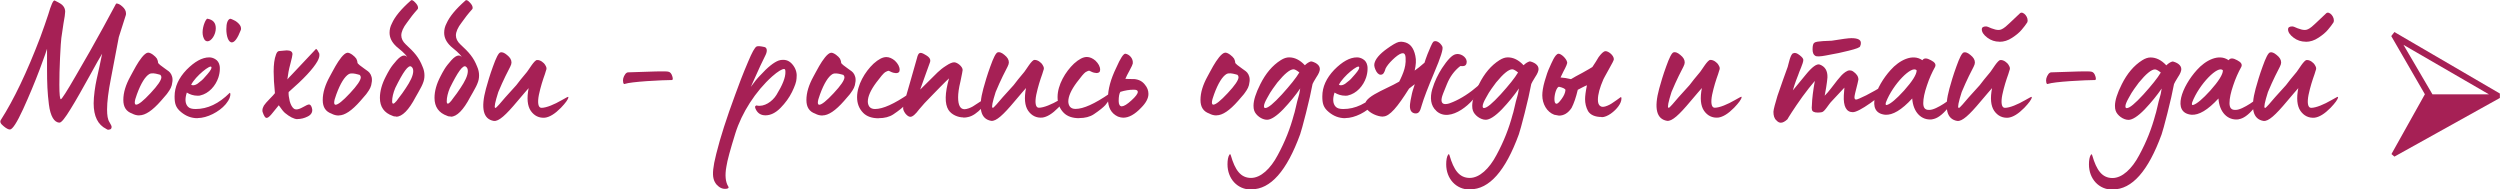
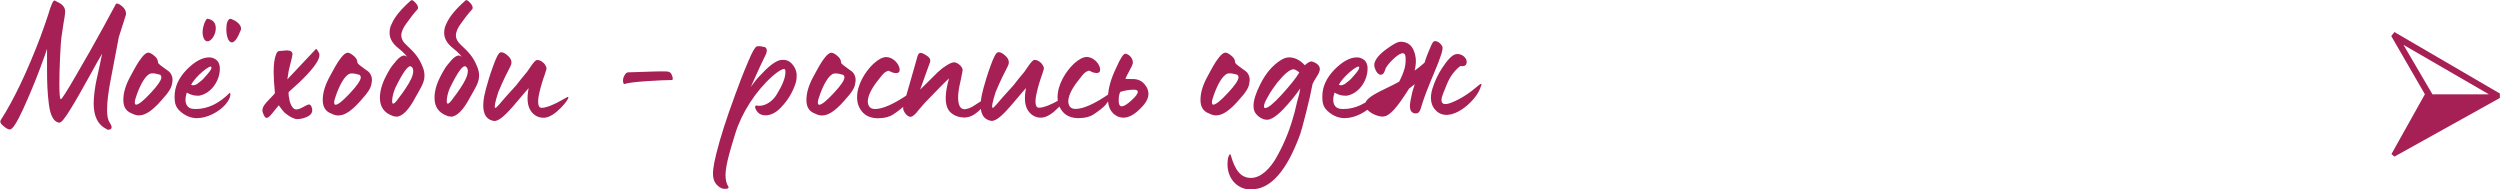
<svg xmlns="http://www.w3.org/2000/svg" xml:space="preserve" width="115.489mm" height="8.747mm" style="shape-rendering:geometricPrecision; text-rendering:geometricPrecision; image-rendering:optimizeQuality; fill-rule:evenodd; clip-rule:evenodd" viewBox="0 0 25361 1921">
  <defs>
    <style type="text/css">  .fil1 {fill:#A62055} .fil0 {fill:#A62055;fill-rule:nonzero}  </style>
  </defs>
  <g id="OBJECTS">
    <g id="_172997664">
      <path class="fil0" d="M1101 1315c19,0 28,-7 30,-24 2,-9 -6,-26 -22,-52 -17,-26 -24,-69 -24,-128 0,-78 13,-182 39,-314l80 -420 71 -223c2,-4 2,-9 2,-19 0,-24 -13,-48 -37,-69 -24,-22 -45,-32 -63,-30l-132 244c-89,162 -180,324 -275,485 -93,162 -145,242 -154,242 -9,0 -15,-48 -15,-147 0,-78 2,-171 7,-277 6,-106 9,-173 13,-197l22 -149c11,-58 17,-99 17,-119 0,-39 -24,-67 -46,-80 -11,-7 -32,-19 -61,-33 -15,-4 -37,48 -65,143 -17,54 -52,152 -80,229 -136,357 -270,636 -400,839 -13,19 -4,39 26,63 28,24 50,35 65,35 26,0 71,-69 134,-206 63,-138 119,-273 169,-405 50,-134 74,-203 74,-208l0 65 0 134c0,154 4,247 19,366 15,119 54,184 108,184 19,0 56,-46 112,-138 58,-93 119,-203 188,-327 69,-125 112,-203 132,-234 -6,26 -13,67 -26,125l-30 136c-15,67 -30,173 -30,242 0,132 43,218 128,260 6,6 15,9 26,9zm312 -145c60,0 132,-48 219,-147l50 -58c6,-6 11,-13 20,-26 24,-33 41,-61 45,-106 2,-6 2,-15 2,-26 0,-37 -19,-69 -39,-84 -20,-15 -65,-46 -86,-63 -15,-13 -22,-20 -22,-26l0 -4c0,-7 -4,-19 -11,-35 -15,-24 -63,-63 -91,-61 -37,4 -86,76 -121,136 -22,37 -52,97 -58,106 -46,84 -71,162 -71,238 0,73 30,117 89,138 24,13 48,19 73,19zm-32 -108c-9,0 -15,-7 -15,-22 0,-17 7,-45 22,-84 41,-112 84,-180 126,-205 24,-13 59,-6 89,2l22 6c7,7 11,15 11,24 0,30 -37,84 -110,162 -73,78 -121,117 -147,117zm723 -643c39,0 84,-67 84,-132 0,-56 -28,-87 -84,-97 -15,-4 -50,73 -50,138 0,30 7,56 22,78 9,9 19,13 28,13zm247 11c28,0 59,-43 91,-126 2,-4 2,-9 2,-17 0,-39 -56,-78 -80,-86 -11,-6 -20,-9 -30,-11 -26,9 -39,45 -39,106 0,69 20,134 56,134zm-348 768c97,0 219,-63 284,-139l7 -9c32,-39 45,-74 41,-102 -2,-6 -4,-7 -6,-6 -110,110 -225,164 -346,164 -37,0 -63,-7 -78,-24 -28,-30 -32,-78 -11,-143 32,20 69,32 110,32 11,0 19,0 24,-2 91,-20 158,-99 186,-182 9,-28 15,-58 15,-87 0,-13 0,-24 -2,-32 -6,-32 -20,-54 -46,-69 -19,-11 -39,-17 -59,-17 -73,0 -149,43 -231,126 -80,84 -121,173 -121,270 0,69 9,113 67,160 50,41 104,61 165,61l0 0zm-65 -338c45,-89 199,-210 205,-180 6,11 -7,35 -41,74 -32,39 -56,63 -73,74 -35,33 -67,45 -91,32zm1076 348c37,0 73,-9 106,-26 35,-17 50,-43 46,-74 -6,-32 -17,-48 -33,-48 -9,0 -30,9 -59,26 -30,17 -52,24 -67,24 -11,0 -20,-2 -26,-7 -17,-13 -32,-37 -43,-76 -9,-39 -13,-69 -11,-93 152,-132 249,-236 292,-312 13,-24 20,-45 20,-61 0,-9 0,-15 -2,-20 -13,-26 -22,-41 -32,-45 -97,104 -199,210 -245,260 -24,24 -39,41 -46,50 6,-50 15,-102 30,-156 15,-56 22,-89 22,-100 0,-26 -20,-39 -59,-39 -7,0 -33,2 -78,7 -13,2 -22,13 -30,35 -17,45 -24,102 -24,173 0,59 4,132 13,219 -9,11 -26,32 -54,59 -28,28 -46,50 -58,67 -9,17 -15,32 -15,48 0,7 0,13 2,17 13,39 26,60 39,60 28,2 63,-54 125,-128 28,41 50,67 63,78 48,39 89,61 125,63zm422 -37c60,0 132,-48 219,-147l50 -58c6,-6 11,-13 20,-26 24,-33 41,-61 45,-106 2,-6 2,-15 2,-26 0,-37 -19,-69 -39,-84 -20,-15 -65,-46 -86,-63 -15,-13 -22,-20 -22,-26l0 -4c0,-7 -4,-19 -11,-35 -15,-24 -63,-63 -91,-61 -37,4 -86,76 -121,136 -22,37 -52,97 -58,106 -46,84 -71,162 -71,238 0,73 30,117 89,138 24,13 48,19 73,19zm-32 -108c-9,0 -15,-7 -15,-22 0,-17 7,-45 22,-84 41,-112 84,-180 126,-205 24,-13 59,-6 89,2l22 6c7,7 11,15 11,24 0,30 -37,84 -110,162 -73,78 -121,117 -147,117zm614 121c61,0 128,-67 197,-199 9,-17 43,-73 52,-93 6,-9 11,-22 19,-39 15,-35 19,-59 19,-89 0,-28 -6,-58 -19,-87 -37,-95 -84,-147 -171,-227 -30,-28 -45,-59 -45,-91 0,-35 19,-80 58,-130 32,-46 67,-91 106,-134 4,-4 6,-9 6,-15 0,-17 -9,-35 -30,-56 -19,-20 -33,-28 -43,-19 -99,87 -162,164 -192,232 -17,32 -24,63 -24,95 0,50 22,95 67,138 32,28 95,74 113,112 -9,-13 -20,-19 -33,-19 -20,0 -46,17 -74,48 -28,32 -52,61 -69,89 -17,28 -30,52 -41,74 -41,78 -61,151 -61,219 0,91 43,152 128,182 11,6 24,7 37,7zm4 -160c-30,37 -45,35 -45,4 0,-39 11,-86 32,-136 76,-154 134,-244 165,-214 11,9 17,22 17,43 0,48 -32,108 -74,171 -30,46 -43,63 -73,102l-22 30zm550 160c61,0 128,-67 197,-199 9,-17 43,-73 52,-93 6,-9 11,-22 19,-39 15,-35 19,-59 19,-89 0,-28 -6,-58 -19,-87 -37,-95 -84,-147 -171,-227 -30,-28 -45,-59 -45,-91 0,-35 19,-80 58,-130 32,-46 67,-91 106,-134 4,-4 6,-9 6,-15 0,-17 -9,-35 -30,-56 -19,-20 -33,-28 -43,-19 -99,87 -162,164 -192,232 -17,32 -24,63 -24,95 0,50 22,95 67,138 32,28 95,74 113,112 -9,-13 -20,-19 -33,-19 -20,0 -46,17 -74,48 -28,32 -52,61 -69,89 -17,28 -30,52 -41,74 -41,78 -61,151 -61,219 0,91 43,152 128,182 11,6 24,7 37,7zm4 -160c-30,37 -45,35 -45,4 0,-39 11,-86 32,-136 76,-154 134,-244 165,-214 11,9 17,22 17,43 0,48 -32,108 -74,171 -30,46 -43,63 -73,102l-22 30zm433 203c50,6 121,-59 238,-199 59,-71 99,-115 115,-134 -20,102 -13,180 22,231 35,50 84,74 143,69 48,-6 102,-39 162,-100 48,-50 74,-86 76,-106 2,-7 -4,-7 -13,-2l-54 30c-74,43 -156,78 -206,78 -35,0 -41,-56 -26,-132 17,-80 39,-149 61,-210 11,-46 28,-52 4,-91 -15,-28 -54,-54 -82,-52 -26,-6 -89,104 -104,121 -13,15 -35,41 -63,76l-45 58c-89,97 -149,165 -175,197 -22,24 -32,33 -33,33l-7 0c-11,-6 0,-59 32,-160 50,-121 104,-225 121,-257 9,-17 13,-32 13,-43 0,-28 -15,-52 -45,-76 -28,-24 -52,-32 -69,-26 -19,7 -43,56 -74,143 -32,87 -54,164 -71,225 -54,199 -28,309 80,327zm1329 -376c35,-11 112,-20 225,-28 115,-7 199,-11 251,-11 11,0 13,-11 7,-33 -9,-32 -22,-48 -43,-52 -28,-6 -164,-2 -407,7 -9,0 -19,6 -28,17 -20,28 -28,56 -22,84 2,13 7,19 17,17zm1049 1041c-28,-46 -35,-113 -19,-201 9,-63 41,-177 91,-338 65,-209 205,-427 374,-578 58,-51 99,-75 121,-75 9,0 13,9 13,28 2,58 -30,136 -91,235 -43,69 -125,123 -197,108 -4,-2 -7,-2 -9,0 -13,4 -15,17 -2,41 20,39 52,58 97,58 50,0 102,-24 152,-75 50,-51 89,-105 117,-162 28,-58 45,-103 46,-138 6,-47 -4,-90 -32,-129 -28,-39 -61,-59 -104,-59 -17,0 -32,2 -45,7 -48,17 -112,67 -188,151 -28,28 -60,67 -95,116 78,-175 128,-283 151,-326 20,-43 11,-73 -13,-78 -39,-9 -65,-11 -78,-6 -20,9 -48,61 -87,154 -54,126 -97,239 -132,337 -87,235 -151,434 -191,596 -2,4 -2,9 -4,17 -28,110 -37,190 -24,238 6,24 17,43 30,59 30,33 63,48 100,43 20,-2 28,-11 19,-24zm956 -721c60,0 132,-48 219,-147l50 -58c6,-6 11,-13 20,-26 24,-33 41,-61 45,-106 2,-6 2,-15 2,-26 0,-37 -19,-69 -39,-84 -20,-15 -65,-46 -86,-63 -15,-13 -22,-20 -22,-26l0 -4c0,-7 -4,-19 -11,-35 -15,-24 -63,-63 -91,-61 -37,4 -86,76 -121,136 -22,37 -52,97 -58,106 -46,84 -71,162 -71,238 0,73 30,117 89,138 24,13 48,19 73,19zm-32 -108c-9,0 -15,-7 -15,-22 0,-17 7,-45 22,-84 41,-112 84,-180 126,-205 24,-13 59,-6 89,2l22 6c7,7 11,15 11,24 0,30 -37,84 -110,162 -73,78 -121,117 -147,117zm602 136c59,0 110,-13 149,-39 58,-39 97,-71 117,-93 33,-39 50,-73 50,-104 0,-9 -2,-15 -7,-13 -151,104 -266,156 -346,156 -24,0 -43,-7 -56,-22 -11,-15 -17,-33 -17,-54 0,-50 28,-115 86,-193 43,-58 73,-93 89,-104 17,-9 28,-15 35,-15 7,0 28,15 50,20 13,2 20,4 26,4 24,0 37,-11 37,-33 0,-32 -17,-63 -48,-93 -28,-24 -58,-37 -87,-37 -37,0 -80,22 -130,67 -87,82 -167,216 -167,340 0,63 20,117 63,160 35,35 87,54 156,54zm861 -6c17,0 33,-2 48,-6 43,-9 91,-41 141,-95l11 -13c28,-33 43,-61 43,-82 0,-6 -2,-7 -6,-6l-69 41 -74 48c-22,13 -60,28 -84,28 -43,0 -65,-41 -65,-121 0,-39 7,-93 24,-162 15,-71 22,-110 22,-115 0,-35 -54,-78 -86,-78 -19,0 -46,11 -82,35 -35,22 -63,45 -86,67l-177 175c37,-99 93,-264 97,-270 13,-30 6,-56 -46,-84 -50,-30 -69,-28 -84,37l-71 249 -52 180c-11,37 -17,61 -17,74 0,17 7,35 24,58 17,20 33,32 50,32 22,0 52,-26 89,-76 28,-35 73,-84 134,-145 2,-2 149,-154 169,-169 -43,151 -45,258 -6,320 32,50 99,76 149,76zm281 33c50,6 121,-59 238,-199 59,-71 99,-115 115,-134 -20,102 -13,180 22,231 35,50 84,74 143,69 48,-6 102,-39 162,-100 48,-50 74,-86 76,-106 2,-7 -4,-7 -13,-2l-54 30c-74,43 -156,78 -206,78 -35,0 -41,-56 -26,-132 17,-80 39,-149 61,-210 11,-46 28,-52 4,-91 -15,-28 -54,-54 -82,-52 -26,-6 -89,104 -104,121 -13,15 -35,41 -63,76l-45 58c-89,97 -149,165 -175,197 -22,24 -32,33 -33,33l-7 0c-11,-6 0,-59 32,-160 50,-121 104,-225 121,-257 9,-17 13,-32 13,-43 0,-28 -15,-52 -45,-76 -28,-24 -52,-32 -69,-26 -19,7 -43,56 -74,143 -32,87 -54,164 -71,225 -54,199 -28,309 80,327zm892 -28c59,0 110,-13 149,-39 58,-39 97,-71 117,-93 33,-39 50,-73 50,-104 0,-9 -2,-15 -7,-13 -151,104 -266,156 -346,156 -24,0 -43,-7 -56,-22 -11,-15 -17,-33 -17,-54 0,-50 28,-115 86,-193 43,-58 73,-93 89,-104 17,-9 28,-15 35,-15 7,0 28,15 50,20 13,2 20,4 26,4 24,0 37,-11 37,-33 0,-32 -17,-63 -48,-93 -28,-24 -58,-37 -87,-37 -37,0 -80,22 -130,67 -87,82 -167,216 -167,340 0,63 20,117 63,160 35,35 87,54 156,54zm448 -4c56,0 117,-33 182,-102 48,-48 73,-95 73,-139 0,-33 -11,-65 -35,-93 -26,-35 -63,-54 -110,-58 -33,0 -63,0 -89,-2 9,-20 22,-50 43,-86 20,-35 30,-60 32,-69 7,-52 -35,-93 -73,-100 -20,-4 -52,45 -95,143 -56,115 -84,219 -84,311 0,91 33,152 102,184 19,7 37,11 54,11zm-15 -115c-20,0 -32,-19 -32,-54 0,-45 6,-76 17,-93 48,-15 93,-22 136,-22 28,0 41,7 41,22 0,19 -22,48 -65,87 -43,39 -74,59 -97,59zm961 91c60,0 132,-48 219,-147l50 -58c6,-6 11,-13 20,-26 24,-33 41,-61 45,-106 2,-6 2,-15 2,-26 0,-37 -19,-69 -39,-84 -20,-15 -65,-46 -86,-63 -15,-13 -22,-20 -22,-26l0 -4c0,-7 -4,-19 -11,-35 -15,-24 -63,-63 -91,-61 -37,4 -86,76 -121,136 -22,37 -52,97 -58,106 -46,84 -71,162 -71,238 0,73 30,117 89,138 24,13 48,19 73,19zm-32 -108c-9,0 -15,-7 -15,-22 0,-17 7,-45 22,-84 41,-112 84,-180 126,-205 24,-13 59,-6 89,2l22 6c7,7 11,15 11,24 0,30 -37,84 -110,162 -73,78 -121,117 -147,117zm385 859c195,0 359,-186 495,-558 9,-28 30,-98 59,-215 30,-117 52,-216 67,-296 4,-11 17,-33 39,-69 24,-35 35,-63 35,-82 0,-20 -9,-37 -28,-52 -15,-13 -54,-28 -63,-26 -20,6 -41,19 -61,39 -50,-54 -104,-80 -160,-80 -26,0 -54,9 -84,28 -86,54 -154,136 -208,244 -46,91 -69,164 -69,218 0,20 2,37 7,50 15,46 76,93 130,93 39,0 95,-35 164,-106 69,-73 126,-143 173,-212 -7,45 -13,73 -17,82 -9,30 -19,67 -28,110 -9,43 -17,67 -19,73 -37,139 -89,273 -164,411 -73,139 -173,232 -271,232 -106,0 -162,-80 -205,-228 -4,-15 -9,-16 -15,-7 -13,20 -19,54 -19,97 0,146 100,256 240,256zm141 -825c-9,0 -13,-6 -13,-19 0,-17 11,-45 32,-82 20,-39 41,-71 58,-95l46 -63c73,-89 128,-134 164,-134 13,0 33,11 59,32 -33,56 -93,130 -177,223 -84,91 -139,138 -169,138zm812 102c97,0 219,-63 284,-139l7 -9c32,-39 45,-74 41,-102 -2,-6 -4,-7 -6,-6 -110,110 -225,164 -346,164 -37,0 -63,-7 -78,-24 -28,-30 -32,-78 -11,-143 32,20 69,32 110,32 11,0 19,0 24,-2 91,-20 158,-99 186,-182 9,-28 15,-58 15,-87 0,-13 0,-24 -2,-32 -6,-32 -20,-54 -46,-69 -19,-11 -39,-17 -59,-17 -73,0 -149,43 -231,126 -80,84 -121,173 -121,270 0,69 9,113 67,160 50,41 104,61 165,61zm-65 -338c45,-89 199,-210 205,-180 6,11 -7,35 -41,74 -32,39 -56,63 -73,74 -35,33 -67,45 -91,32zm448 322c67,0 147,-97 264,-283 17,-15 50,-37 58,-45 -2,13 -22,63 -28,93 -13,58 -19,93 -20,108 -6,56 9,87 46,95 54,9 59,-41 74,-86 19,-65 61,-175 126,-329 65,-152 93,-240 82,-262 -22,-46 -71,-69 -93,-48 -11,11 -37,73 -58,125 -13,32 -28,78 -30,86 -39,35 -73,61 -100,80 13,-56 17,-106 7,-149 -17,-84 -56,-130 -119,-141 -17,-4 -33,-4 -50,0 -24,6 -63,28 -117,67 -76,54 -121,106 -130,154 -4,22 4,48 20,78 17,28 37,39 59,30 24,-9 33,-58 35,-60 13,-26 37,-56 69,-87l26 -24c69,-59 106,-59 108,2 4,56 -7,104 -22,145 -13,32 -15,41 -30,71l-13 26c-145,86 -415,167 -331,275 32,45 112,80 165,80zm539 -58c141,134 390,-87 443,-219 11,-28 17,-45 17,-50 0,-9 -11,-4 -32,13 -87,76 -175,132 -258,167 -26,11 -48,19 -65,20 -41,6 -58,-17 -48,-63 2,-15 20,-61 52,-138 30,-74 74,-136 136,-184 20,0 65,11 65,-45 -2,-50 -69,-89 -115,-74 -35,9 -80,56 -136,141 -39,61 -74,130 -99,214 -24,84 -17,167 41,218z" />
-       <path class="fil0" d="M14913 1921c195,0 359,-186 495,-558 9,-28 30,-98 59,-215 30,-117 52,-216 67,-296 4,-11 17,-33 39,-69 24,-35 35,-63 35,-82 0,-20 -9,-37 -28,-52 -15,-13 -54,-28 -63,-26 -20,6 -41,19 -61,39 -50,-54 -104,-80 -160,-80 -26,0 -54,9 -84,28 -86,54 -154,136 -208,244 -46,91 -69,164 -69,218 0,20 2,37 7,50 15,46 76,93 130,93 39,0 95,-35 164,-106 69,-73 126,-143 173,-212 -7,45 -13,73 -17,82 -9,30 -19,67 -28,110 -9,43 -17,67 -19,73 -37,139 -89,273 -164,411 -73,139 -173,232 -271,232 -106,0 -162,-80 -205,-228 -4,-15 -9,-16 -15,-7 -13,20 -19,54 -19,97 0,146 100,256 240,256zm141 -825c-9,0 -13,-6 -13,-19 0,-17 11,-45 32,-82 20,-39 41,-71 58,-95l46 -63c73,-89 128,-134 164,-134 13,0 33,11 59,32 -33,56 -93,130 -177,223 -84,91 -139,138 -169,138zm1194 93c59,0 134,-60 171,-112 20,-28 30,-54 30,-78 0,-13 -4,-17 -11,-11 -9,7 -63,46 -87,61 -22,15 -65,35 -89,35 -11,0 -20,-2 -26,-7 -17,-9 -26,-32 -26,-65 0,-54 19,-123 56,-208 2,-6 20,-37 54,-99 35,-61 52,-95 52,-104 0,-39 -54,-82 -84,-82 -22,0 -46,28 -71,61 -9,17 -46,76 -63,100 -15,9 -48,30 -100,58 -52,28 -91,48 -117,65 -37,-9 -73,-15 -106,-17l28 -58c15,-28 26,-50 32,-65 6,-15 9,-26 7,-32 -7,-37 -60,-86 -87,-86 -35,0 -73,99 -91,138 -17,35 -33,82 -50,141 -17,59 -24,108 -24,143 0,87 46,169 121,197l48 9c50,0 93,-26 128,-78 24,-46 45,-108 63,-184 17,-9 73,-39 93,-46 -13,61 -19,110 -19,141 0,41 9,82 30,121 24,39 71,60 139,60zm-459 -136c-13,-2 -20,-17 -20,-48 0,-52 22,-119 45,-125 32,6 67,20 67,33 -2,28 -15,58 -39,91 -24,33 -41,50 -52,48zm1123 173c50,6 121,-59 238,-199 59,-71 99,-115 115,-134 -20,102 -13,180 22,231 35,50 84,74 143,69 48,-6 102,-39 162,-100 48,-50 74,-86 76,-106 2,-7 -4,-7 -13,-2l-54 30c-74,43 -156,78 -206,78 -35,0 -41,-56 -26,-132 17,-80 39,-149 61,-210 11,-46 28,-52 4,-91 -15,-28 -54,-54 -82,-52 -26,-6 -89,104 -104,121 -13,15 -35,41 -63,76l-45 58c-89,97 -149,165 -175,197 -22,24 -32,33 -33,33l-7 0c-11,-6 0,-59 32,-160 50,-121 104,-225 121,-257 9,-17 13,-32 13,-43 0,-28 -15,-52 -45,-76 -28,-24 -52,-32 -69,-26 -19,7 -43,56 -74,143 -32,87 -54,164 -71,225 -54,199 -28,309 80,327zm1541 -654c35,0 117,-19 121,-19 45,-7 106,-20 182,-39 76,-19 115,-33 115,-46 6,-11 7,-22 7,-33 0,-32 -32,-48 -97,-48 -28,0 -95,9 -199,26 -22,2 -156,2 -175,20 -13,7 -19,30 -19,67 0,33 9,56 26,65 6,6 19,7 37,7zm-387 673c19,0 41,-11 67,-35 2,-6 65,-108 152,-229 45,-61 87,-115 126,-160 -17,95 -28,177 -30,249 -2,17 -2,30 0,39 2,22 22,33 60,33 17,0 30,-2 41,-4 28,-4 67,-78 99,-110l130 -139c0,20 -6,60 -6,78 -6,113 26,171 91,171 32,0 93,-32 180,-93 99,-69 160,-143 160,-173 0,-7 -2,-11 -7,-11 -6,0 -15,4 -24,9 -58,35 -115,67 -173,97 -58,28 -91,43 -102,43 -11,0 -17,-7 -17,-24 0,-6 2,-19 7,-41 22,-86 33,-132 33,-138 0,-32 -19,-59 -56,-84 -9,-6 -20,-9 -33,-9 -28,0 -63,30 -84,52l-41 48 -30 39 -35 45c-20,28 -43,52 -63,73 13,-69 20,-113 22,-132 0,-7 6,-41 6,-54 2,-67 -24,-110 -78,-130 -30,-11 -78,24 -143,104l-130 158c19,-69 50,-147 54,-156 9,-32 52,-119 52,-151 2,-13 -11,-30 -37,-50 -26,-20 -46,-28 -63,-20 -30,2 -50,113 -58,138 -28,76 -63,175 -104,294 -24,80 -39,134 -41,162 0,39 9,69 30,87 15,17 30,24 45,24zm1536 -35c48,-6 100,-43 154,-108 43,-54 67,-91 69,-115 0,-7 -4,-7 -13,0 -6,4 -165,130 -240,128 -45,2 -61,-24 -61,-69 0,-48 13,-108 37,-178 24,-73 52,-134 82,-188 13,-26 0,-48 -41,-69 -43,-24 -71,-24 -87,0 -100,-71 -236,2 -322,99 -149,164 -258,433 -56,454 76,6 167,-48 275,-165 9,139 93,225 203,212zm-470 -171c71,-186 266,-383 312,-325 0,41 -43,110 -128,205 -78,86 -136,134 -171,145 -15,6 -19,-4 -13,-24zm1153 -615c43,0 86,-13 128,-41 43,-28 76,-56 97,-82 22,-26 41,-50 56,-74 20,-48 -41,-119 -73,-93l-108 102 -39 35c-30,24 -50,33 -71,33 -20,0 -45,-6 -73,-17 -28,-13 -45,-19 -54,-19 -28,0 -43,9 -43,30 0,28 19,56 56,84 37,28 78,41 123,41zm-429 803c50,6 121,-59 238,-199 59,-71 99,-115 115,-134 -20,102 -13,180 22,231 35,50 84,74 143,69 48,-6 102,-39 162,-100 48,-50 74,-86 76,-106 2,-7 -4,-7 -13,-2l-54 30c-74,43 -156,78 -206,78 -35,0 -41,-56 -26,-132 17,-80 39,-149 61,-210 11,-46 28,-52 4,-91 -15,-28 -54,-54 -82,-52 -26,-6 -89,104 -104,121 -13,15 -35,41 -63,76l-45 58c-89,97 -149,165 -175,197 -22,24 -32,33 -33,33l-7 0c-11,-6 0,-59 32,-160 50,-121 104,-225 121,-257 9,-17 13,-32 13,-43 0,-28 -15,-52 -45,-76 -28,-24 -52,-32 -69,-26 -19,7 -43,56 -74,143 -32,87 -54,164 -71,225 -54,199 -28,309 80,327zm920 -376c35,-11 112,-20 225,-28 115,-7 199,-11 251,-11 11,0 13,-11 7,-33 -9,-32 -22,-48 -43,-52 -28,-6 -164,-2 -407,7 -9,0 -19,6 -28,17 -20,28 -28,56 -22,84 2,13 7,19 17,17zm658 1071c195,0 359,-186 495,-558 9,-28 30,-98 59,-215 30,-117 52,-216 67,-296 4,-11 17,-33 39,-69 24,-35 35,-63 35,-82 0,-20 -9,-37 -28,-52 -15,-13 -54,-28 -63,-26 -20,6 -41,19 -61,39 -50,-54 -104,-80 -160,-80 -26,0 -54,9 -84,28 -86,54 -154,136 -208,244 -46,91 -69,164 -69,218 0,20 2,37 7,50 15,46 76,93 130,93 39,0 95,-35 164,-106 69,-73 126,-143 173,-212 -7,45 -13,73 -17,82 -9,30 -19,67 -28,110 -9,43 -17,67 -19,73 -37,139 -89,273 -164,411 -73,139 -173,232 -271,232 -106,0 -162,-80 -205,-228 -4,-15 -9,-16 -15,-7 -13,20 -19,54 -19,97 0,146 100,256 240,256zm141 -825c-9,0 -13,-6 -13,-19 0,-17 11,-45 32,-82 20,-39 41,-71 58,-95l46 -63c73,-89 128,-134 164,-134 13,0 33,11 59,32 -33,56 -93,130 -177,223 -84,91 -139,138 -169,138zm1134 113c48,-6 100,-43 154,-108 43,-54 67,-91 69,-115 0,-7 -4,-7 -13,0 -6,4 -165,130 -240,128 -45,2 -61,-24 -61,-69 0,-48 13,-108 37,-178 24,-73 52,-134 82,-188 13,-26 0,-48 -41,-69 -43,-24 -71,-24 -87,0 -100,-71 -236,2 -322,99 -149,164 -258,433 -56,454 76,6 167,-48 275,-165 9,139 93,225 203,212zm-470 -171c71,-186 266,-383 312,-325 0,41 -43,110 -128,205 -78,86 -136,134 -171,145 -15,6 -19,-4 -13,-24zm1153 -615c43,0 86,-13 128,-41 43,-28 76,-56 97,-82 22,-26 41,-50 56,-74 20,-48 -41,-119 -73,-93l-108 102 -39 35c-30,24 -50,33 -71,33 -20,0 -45,-6 -73,-17 -28,-13 -45,-19 -54,-19 -28,0 -43,9 -43,30 0,28 19,56 56,84 37,28 78,41 123,41zm-429 803c50,6 121,-59 238,-199 59,-71 99,-115 115,-134 -20,102 -13,180 22,231 35,50 84,74 143,69 48,-6 102,-39 162,-100 48,-50 74,-86 76,-106 2,-7 -4,-7 -13,-2l-54 30c-74,43 -156,78 -206,78 -35,0 -41,-56 -26,-132 17,-80 39,-149 61,-210 11,-46 28,-52 4,-91 -15,-28 -54,-54 -82,-52 -26,-6 -89,104 -104,121 -13,15 -35,41 -63,76l-45 58c-89,97 -149,165 -175,197 -22,24 -32,33 -33,33l-7 0c-11,-6 0,-59 32,-160 50,-121 104,-225 121,-257 9,-17 13,-32 13,-43 0,-28 -15,-52 -45,-76 -28,-24 -52,-32 -69,-26 -19,7 -43,56 -74,143 -32,87 -54,164 -71,225 -54,199 -28,309 80,327z" />
    </g>
    <path class="fil1" d="M24600 956l-341 -590 32 -41 1070 624 0 45 -1070 595 -30 -26 340 -608zm-217 -501l294 502 573 0 -867 -502z" />
  </g>
</svg>